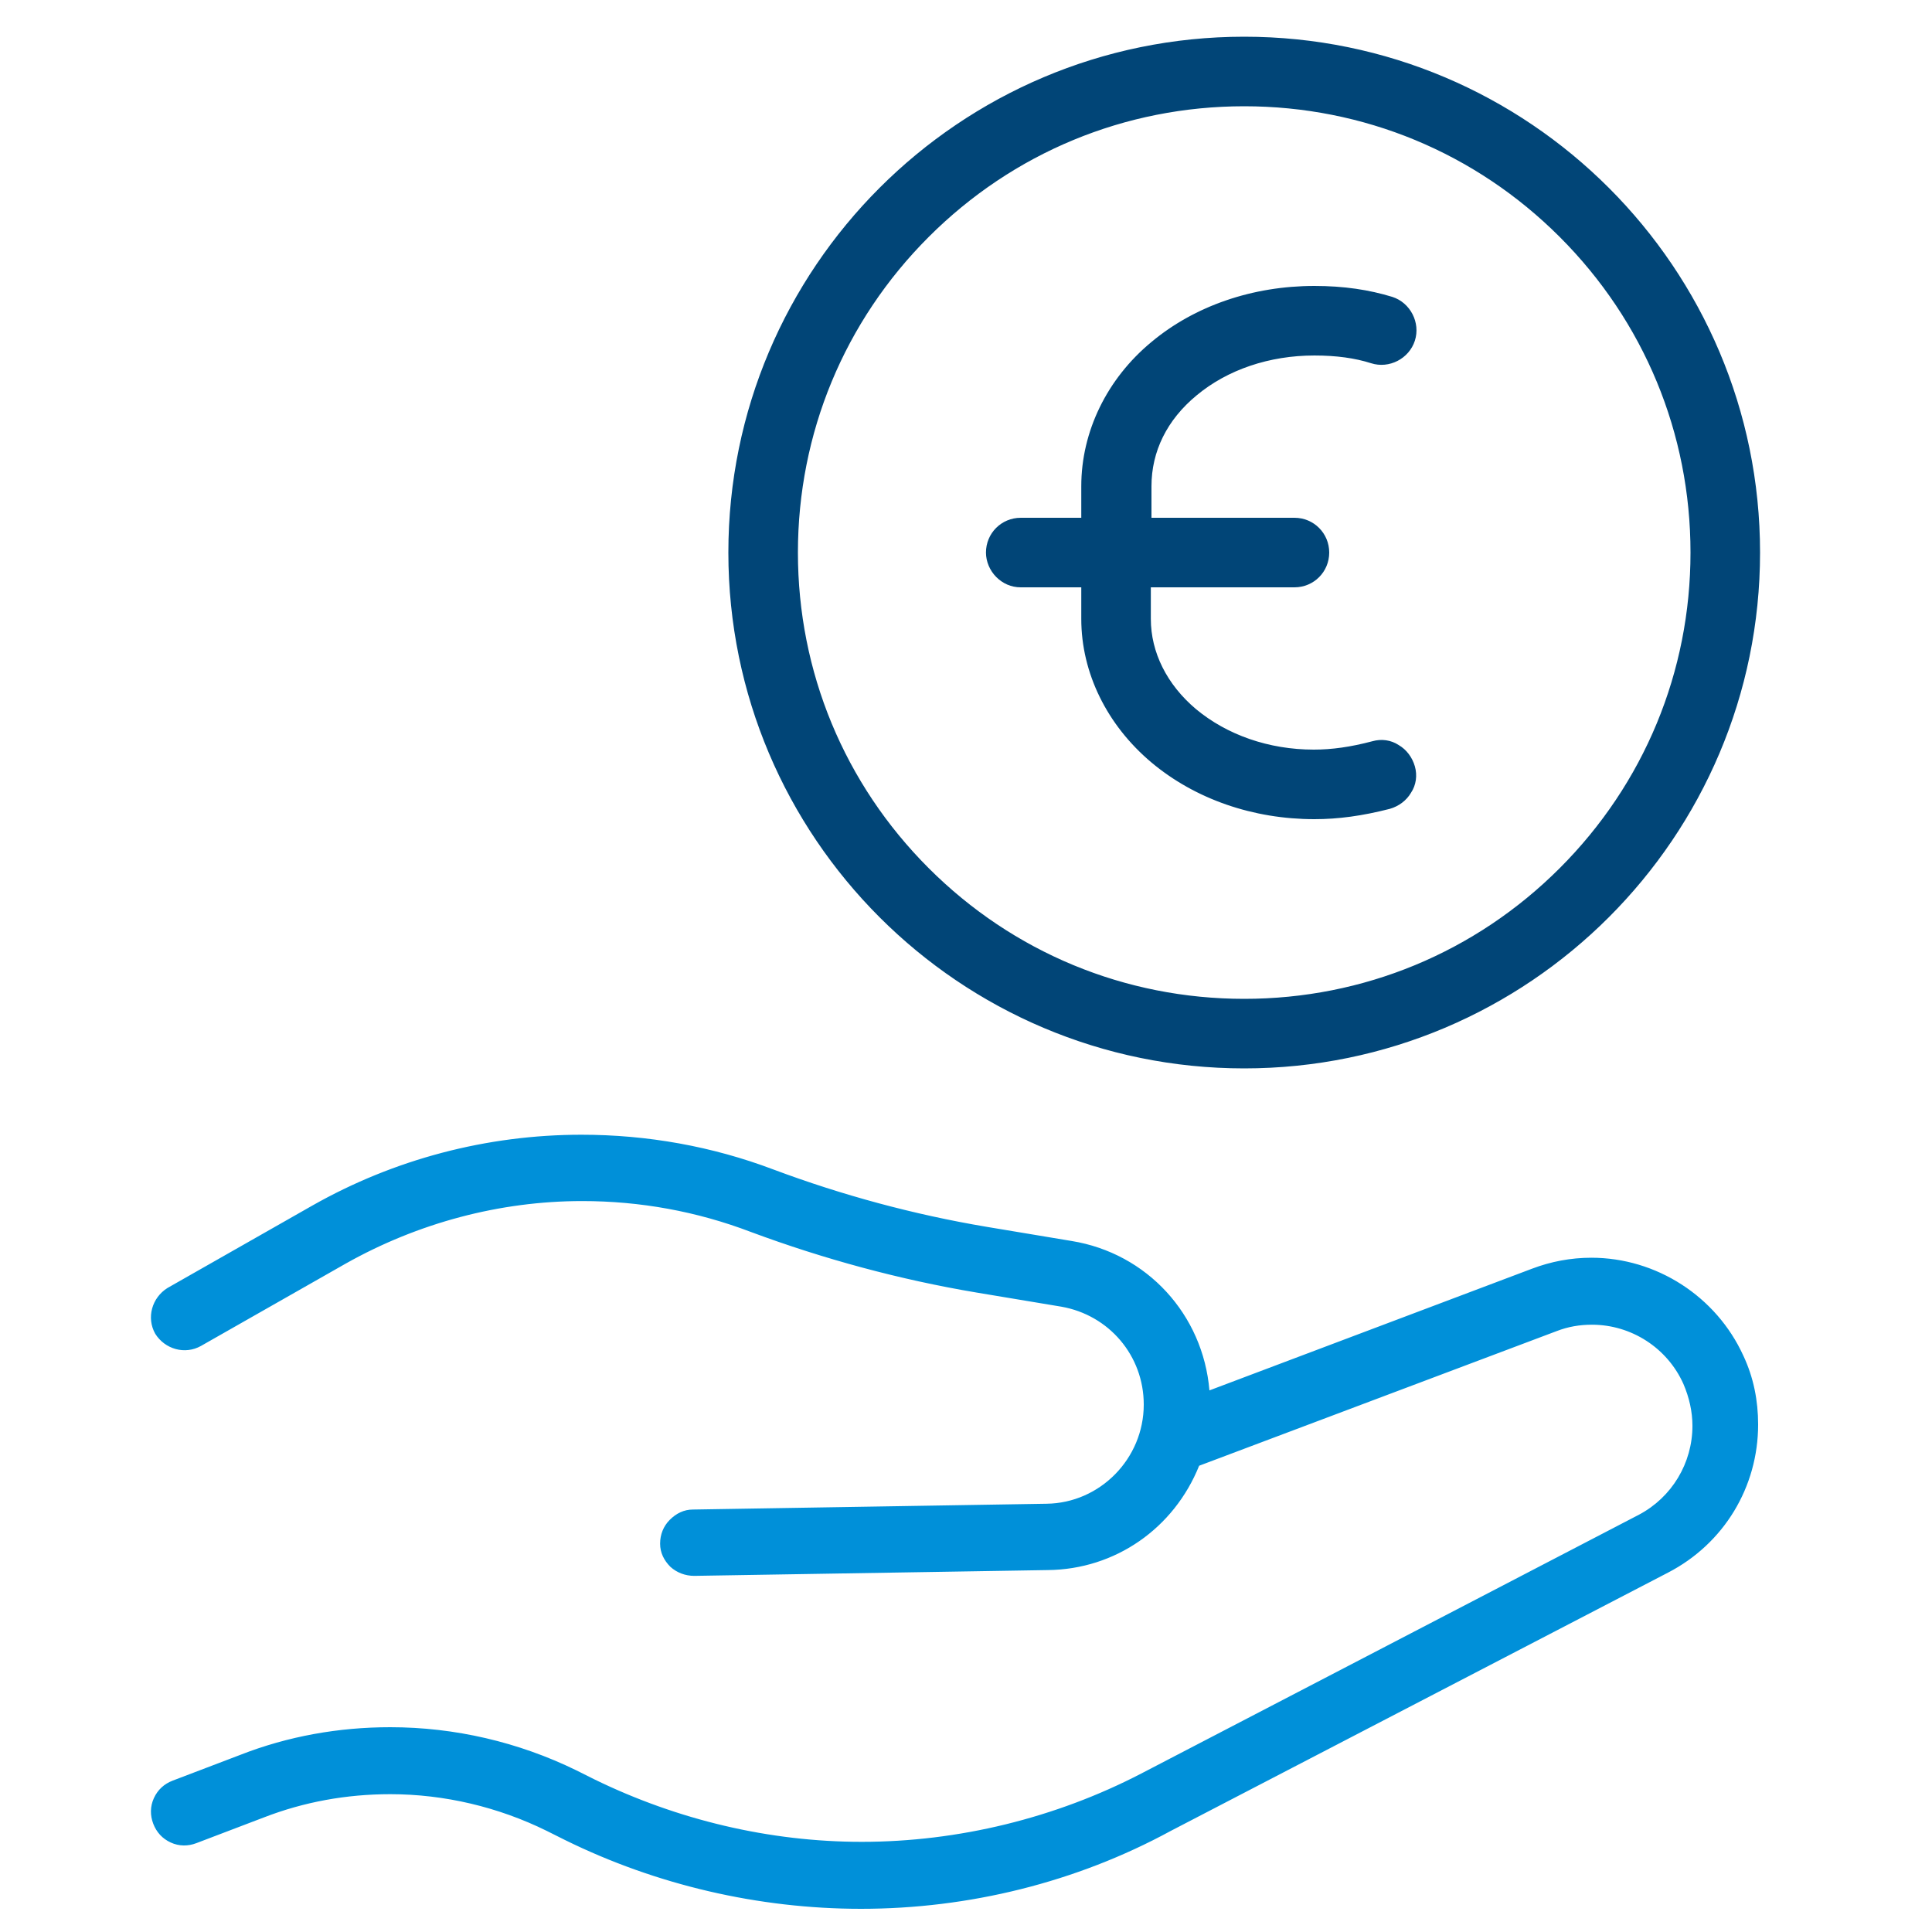
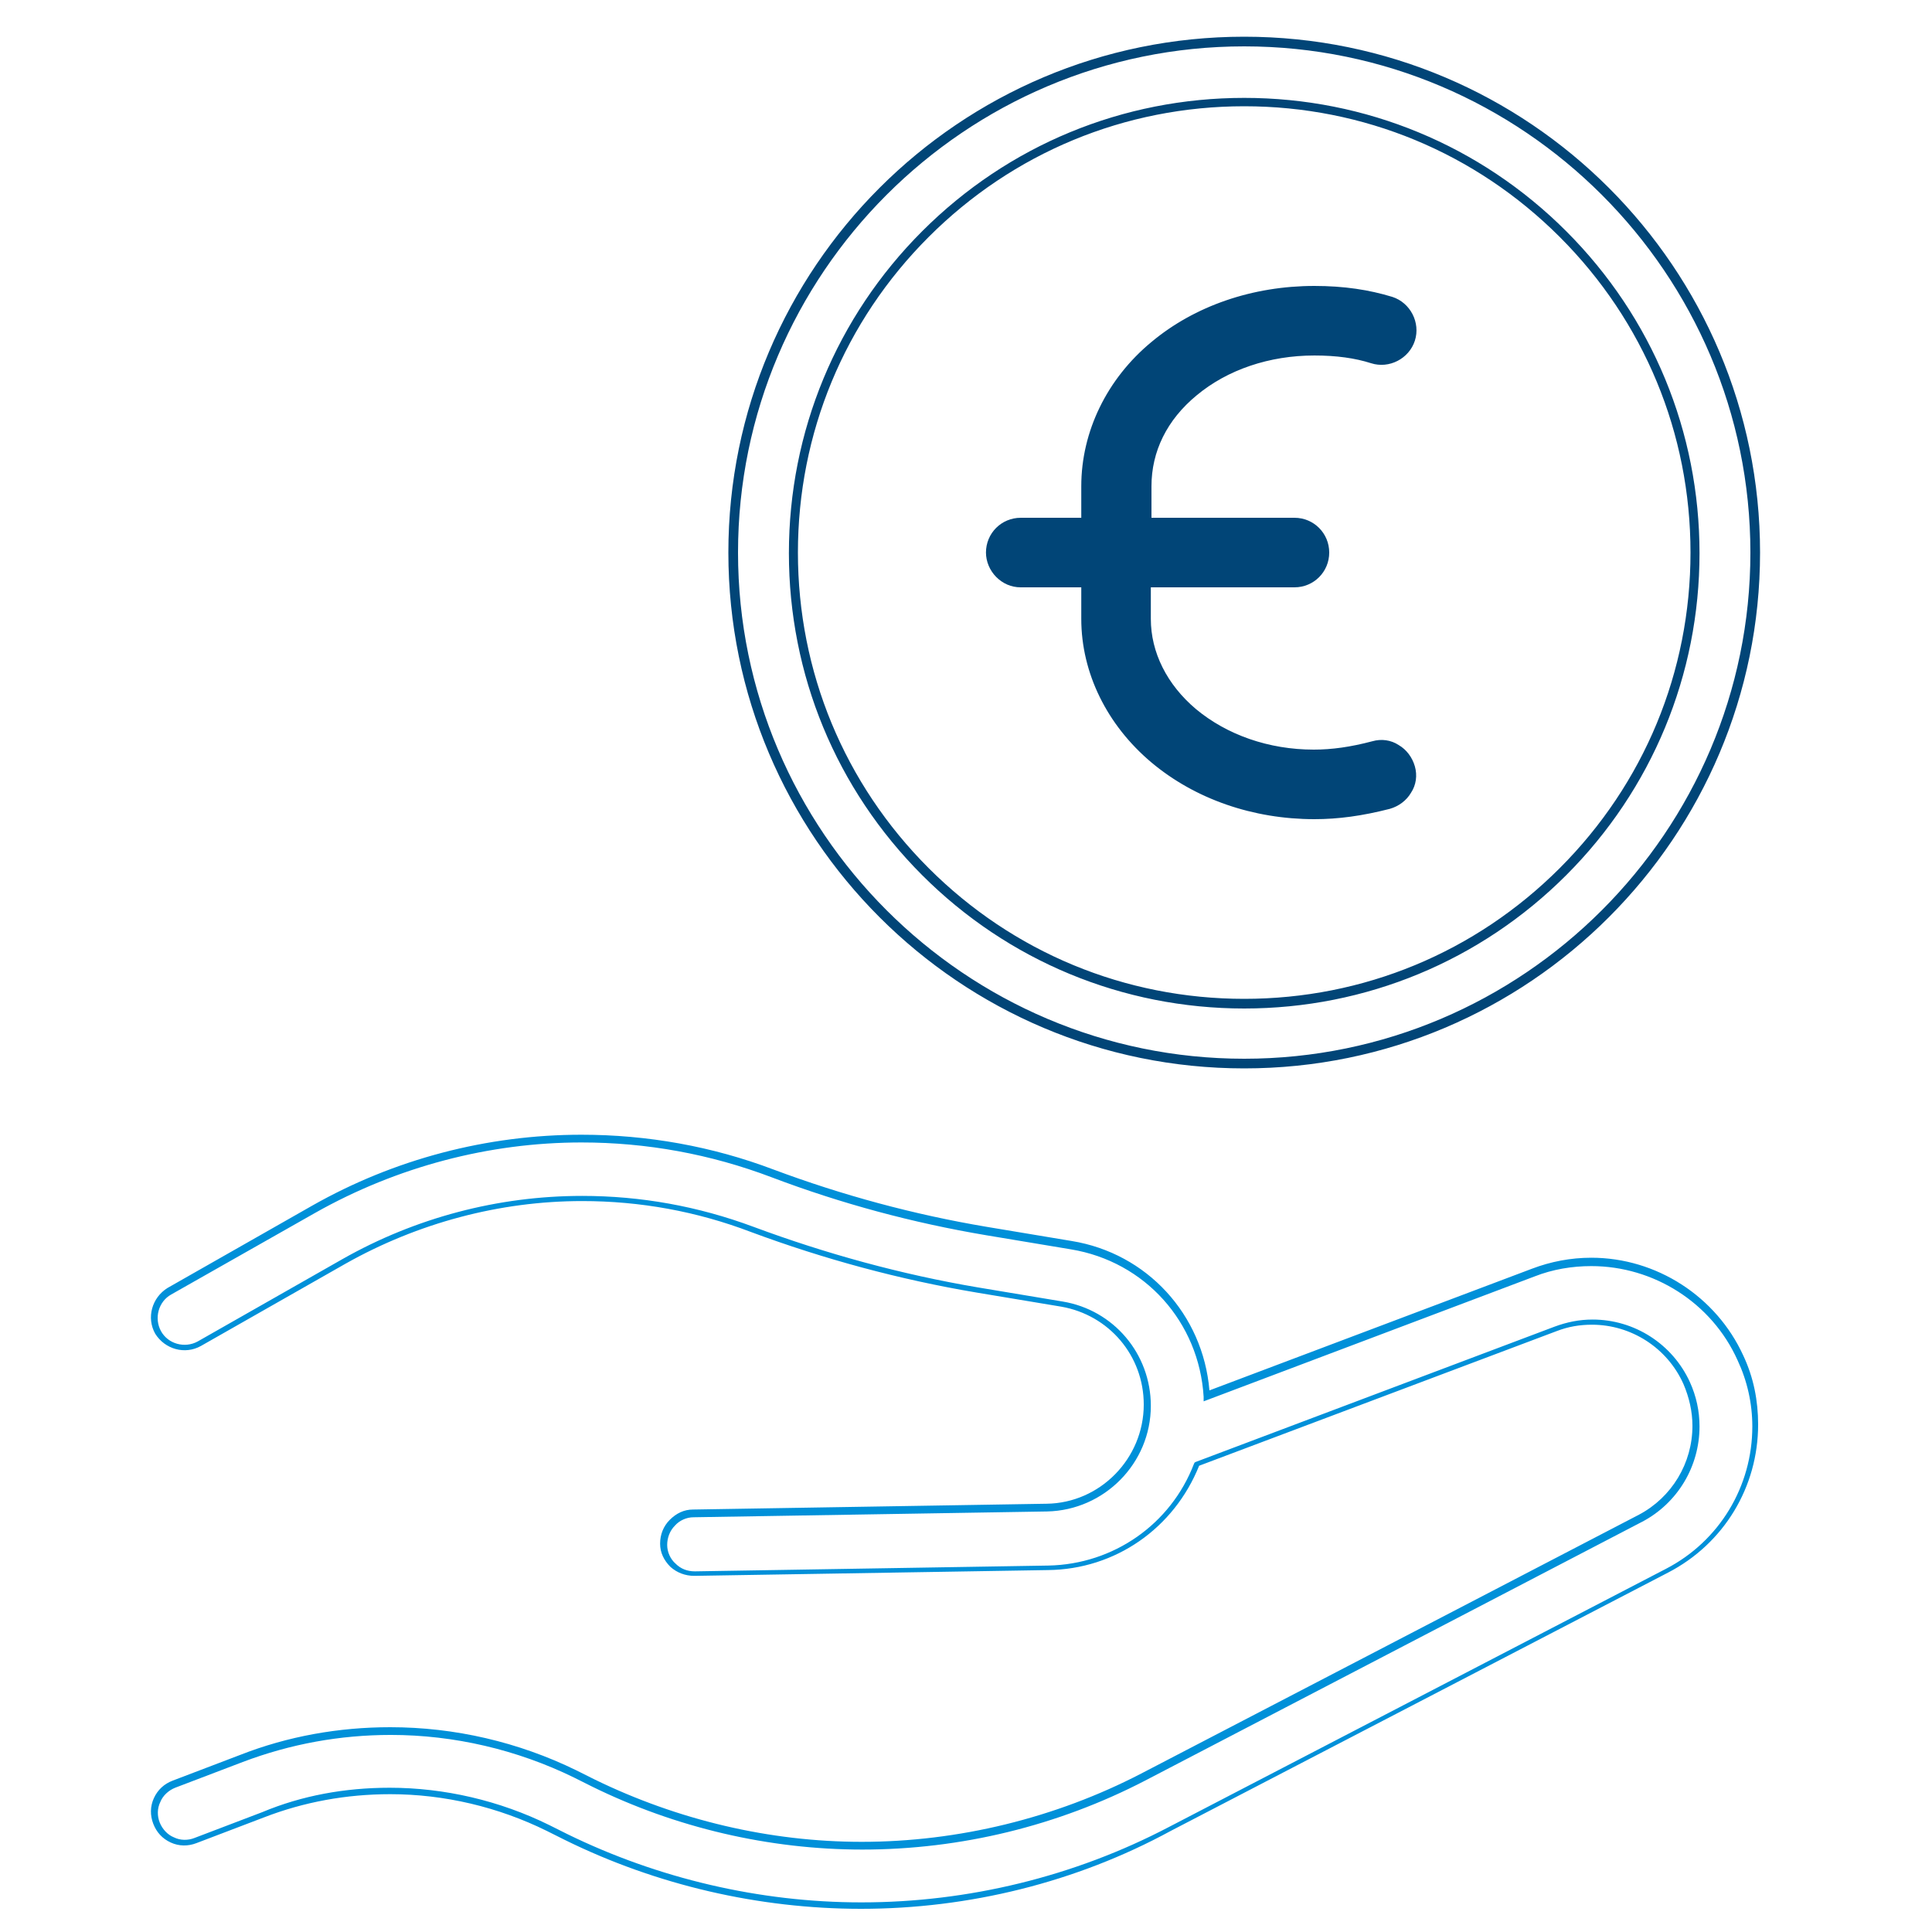
<svg xmlns="http://www.w3.org/2000/svg" version="1.1" id="Calque_1" x="0px" y="0px" viewBox="0 0 300 300" style="enable-background:new 0 0 300 300;" xml:space="preserve">
  <style type="text/css"> .st0{fill:#014577;} .st1{fill:#0090D9;} .st2{fill:none;} .st3{opacity:0.5;} .st4{opacity:0.5;fill:#0090D9;} .st5{fill:#FFFFFF;} .st6{fill:#BB0003;} .st7{fill:none;stroke:#014577;stroke-width:13;stroke-miterlimit:10;} .st8{fill:none;stroke:#FFFFFF;stroke-width:13;stroke-miterlimit:10;} .st9{fill-rule:evenodd;clip-rule:evenodd;} </style>
  <g>
-     <path class="st1" d="M254.5,235.7l-77.2,40.1c-13.7,7.1-28.6,10.7-43.6,10.7c-14.3,0-28.6-3.2-41.7-9.7l-2.8-1.4 c-9-4.4-18.8-6.7-28.7-6.7c-7.8,0-15.7,1.4-23.1,4.3l-10.5,4c-2.4,0.9-3.6,3.6-2.7,6c0.9,2.4,3.6,3.6,6,2.7l10.5-4 c6.4-2.4,13.1-3.7,19.8-3.7c8.4,0,16.8,1.9,24.5,5.7l2.8,1.4c14.5,7.1,30.2,10.7,45.9,10.7c16.5,0,32.9-3.9,47.9-11.7l77.2-40.1 c8.7-4.5,13.7-13.4,13.7-22.6c0-3.5-0.7-7.1-2.3-10.5c-4.2-9.3-13.5-14.9-23.2-14.9c-3,0-6,0.5-9,1.6l-50.7,19.1 c-0.7-11.7-9.3-21.4-21-23.4l-13.2-2.2c-11.3-1.9-22.4-4.9-33.2-9c-9.6-3.6-19.6-5.4-29.7-5.4c-14.4,0-28.7,3.7-41.5,11l-22.5,12.8 c-2.2,1.3-3,4.1-1.8,6.4c1.3,2.2,4.1,3,6.4,1.8l22.5-12.8c11.4-6.5,24.1-9.7,36.9-9.8c8.9,0,17.8,1.6,26.4,4.8 c11.3,4.3,23,7.4,34.9,9.4l13.2,2.2c7.7,1.3,13.3,7.9,13.3,15.7c0,8.7-7,15.8-15.6,15.9l-54.9,0.9c-2.6,0-4.6,2.2-4.6,4.7 c0.1,2.6,2.2,4.6,4.7,4.6l54.9-0.9c10.6-0.2,19.5-6.8,23.1-16.1l55.7-21c1.9-0.7,3.8-1,5.7-1c6.1,0,12,3.5,14.7,9.4 c1,2.2,1.5,4.4,1.5,6.7C263.2,227.2,260,232.9,254.5,235.7L254.5,235.7z" />
    <path class="st1" d="M133.7,296.4c-15.9,0-31.8-3.7-46-10.7l-2.8-1.4c-7.5-3.7-15.9-5.7-24.3-5.7c-6.8,0-13.4,1.2-19.6,3.6l-10.5,4 c-1.3,0.5-2.7,0.5-4-0.1c-1.3-0.6-2.2-1.6-2.7-2.9c-0.5-1.3-0.5-2.7,0.1-4c0.6-1.3,1.6-2.2,2.9-2.7l10.5-4 c7.4-2.9,15.3-4.3,23.3-4.3c10,0,19.9,2.3,28.9,6.7l2.8,1.4c12.9,6.3,27.2,9.7,41.5,9.7c15,0,30.1-3.7,43.4-10.6l77.3-40.2 c5.1-2.7,8.3-8,8.3-13.8c0-2.2-0.5-4.4-1.4-6.5c-2.5-5.6-8.1-9.2-14.2-9.2c-1.9,0-3.7,0.3-5.5,1l-55.5,20.9 c-3.9,9.7-13,16.1-23.5,16.2l-54.9,0.9c-1.4,0-2.7-0.5-3.7-1.4c-1-1-1.6-2.2-1.6-3.6c0-1.4,0.5-2.7,1.5-3.7c1-1,2.2-1.6,3.6-1.6 l54.9-0.9c8.3-0.1,15.1-7,15.1-15.4c0-7.6-5.4-13.9-12.8-15.2l-13.2-2.2c-11.9-2-23.7-5.2-35-9.4c-8.4-3.2-17.2-4.8-26.2-4.8 c-12.8,0-25.5,3.4-36.7,9.7l-22.5,12.8c-2.5,1.4-5.6,0.5-7.1-1.9c-1.4-2.5-0.5-5.6,1.9-7.1l22.5-12.8c12.7-7.2,27.1-11,41.8-11 c10.2,0,20.3,1.8,29.8,5.4c10.7,4,21.8,7,33.1,8.9l13.2,2.2c11.7,1.9,20.4,11.4,21.4,23.2l50.1-18.9c2.9-1.1,6-1.7,9.2-1.7 c10.1,0,19.4,6,23.6,15.2c1.6,3.4,2.3,7,2.3,10.7c0,9.7-5.3,18.5-14,23l-77.2,40.1C167.1,292.3,150.4,296.4,133.7,296.4 C133.7,296.4,133.7,296.4,133.7,296.4z M60.5,277.6c8.5,0,17.1,2,24.8,5.8l2.8,1.4c14.1,6.9,29.9,10.6,45.6,10.6c0,0,0.1,0,0.1,0 c16.5,0,33-4,47.7-11.7l77.2-40.1c8.3-4.3,13.4-12.8,13.4-22.1c0-3.6-0.8-7.1-2.3-10.3c-4-8.9-13-14.6-22.7-14.6 c-3,0-6,0.5-8.8,1.6l-51.4,19.4l0-0.7c-0.7-11.6-9.1-21-20.6-22.9l-13.2-2.2c-11.3-1.9-22.5-4.9-33.3-9c-9.5-3.6-19.4-5.4-29.5-5.4 c-14.4,0-28.7,3.8-41.3,10.9L26.6,201c-2,1.1-2.7,3.7-1.6,5.7c1.1,2,3.7,2.7,5.7,1.6l22.5-12.8c11.3-6.4,24.1-9.8,37.2-9.8 c9.1,0,18,1.6,26.6,4.8c11.3,4.2,23,7.4,34.8,9.4l13.2,2.2c7.9,1.3,13.7,8.1,13.7,16.2c0,8.9-7.2,16.2-16.1,16.4l-54.9,0.9 c-1.1,0-2.2,0.5-2.9,1.3c-0.8,0.8-1.2,1.9-1.2,3c0,1.1,0.5,2.2,1.3,2.9c0.8,0.8,1.8,1.2,3,1.2l54.9-0.9c10.1-0.2,19-6.4,22.6-15.8 l0.1-0.2l0.2-0.1l55.7-21c1.9-0.7,3.8-1.1,5.9-1.1c6.5,0,12.4,3.8,15.1,9.7c1,2.2,1.5,4.5,1.5,6.9c0,6.2-3.4,11.9-8.9,14.8 l-0.2,0.1l0,0l-77,40.1c-13.5,7-28.6,10.7-43.9,10.7c-14.5,0-29-3.4-42-9.8l-2.8-1.4c-8.8-4.3-18.6-6.6-28.4-6.6 c-7.9,0-15.6,1.4-23,4.2l-10.5,4c-1,0.4-1.9,1.2-2.3,2.2c-0.5,1-0.5,2.2-0.1,3.2c0.4,1,1.2,1.9,2.2,2.3c1,0.5,2.2,0.5,3.2,0.1 l10.5-4C46.9,278.8,53.6,277.6,60.5,277.6z" />
  </g>
  <g>
-     <path class="st0" d="M143.7,36.3c12.7-12.7,30.2-20.5,49.5-20.5c19.3,0,36.8,7.8,49.5,20.5c12.7,12.7,20.5,30.2,20.5,49.5 c0,19.3-7.8,36.8-20.5,49.5c-12.7,12.7-30.2,20.5-49.5,20.5c-19.3,0-36.8-7.8-49.5-20.5c-12.7-12.7-20.5-30.2-20.5-49.5 C123.2,66.5,131,49,143.7,36.3z M193.2,165.2c43.8,0,79.3-35.5,79.3-79.3c0-43.8-35.5-79.4-79.3-79.4S113.8,42,113.8,85.8 C113.8,129.6,149.4,165.2,193.2,165.2z" />
    <path class="st0" d="M193.2,165.9c-44.2,0-80.1-35.9-80.1-80.1c0-44.2,35.9-80.1,80.1-80.1s80.1,35.9,80.1,80.1 C273.3,130,237.4,165.9,193.2,165.9z M193.2,7.2c-43.3,0-78.6,35.3-78.6,78.6c0,43.3,35.3,78.6,78.6,78.6s78.6-35.3,78.6-78.6 C271.8,42.5,236.5,7.2,193.2,7.2z M193.2,156.6c-18.9,0-36.7-7.4-50-20.7c-13.4-13.4-20.7-31.2-20.7-50c0-18.9,7.4-36.7,20.7-50 l0,0c13.4-13.4,31.2-20.7,50-20.7c18.9,0,36.7,7.4,50,20.7c13.4,13.4,20.7,31.2,20.7,50c0,18.9-7.4,36.7-20.7,50 C229.9,149.2,212.1,156.6,193.2,156.6z M144.2,36.8c-13.1,13.1-20.3,30.5-20.3,49c0,18.5,7.2,35.9,20.3,49 c13.1,13.1,30.5,20.3,49,20.3c18.5,0,35.9-7.2,49-20.3c13.1-13.1,20.3-30.5,20.3-49c0-18.5-7.2-35.9-20.3-49 c-13.1-13.1-30.5-20.3-49-20.3C174.7,16.5,157.3,23.7,144.2,36.8L144.2,36.8z" />
  </g>
  <g>
    <path class="st0" d="M158.5,90.5h10.2v5.6c0,8.6,4.2,16.4,10.6,21.8c6.5,5.4,15.2,8.6,24.8,8.6c4.2,0,8.1-0.7,11.6-1.6 c2.5-0.6,4-3.2,3.4-5.7c-0.6-2.5-3.2-4-5.7-3.4c-3,0.8-6.1,1.3-9.3,1.3c-7.5,0-14.1-2.5-18.8-6.4c-4.7-3.9-7.3-9-7.3-14.6l0-5.6h23 c2.6,0,4.7-2.1,4.7-4.7c0-2.6-2.1-4.7-4.7-4.7h-23v-5.6c0-5.7,2.6-10.8,7.3-14.7c4.6-3.9,11.3-6.4,18.8-6.4c3.4,0,6.4,0.4,9,1.2 c2.5,0.8,5.1-0.6,5.9-3c0.8-2.5-0.6-5.1-3-5.9c-3.8-1.2-7.8-1.7-11.8-1.7c-9.6,0-18.3,3.2-24.8,8.5c-6.5,5.4-10.7,13.1-10.6,21.9 v5.6h-10.2c-2.6,0-4.7,2.1-4.7,4.7C153.8,88.4,155.9,90.5,158.5,90.5L158.5,90.5z" />
    <path class="st0" d="M204.1,127.2c-9.5,0-18.5-3.1-25.3-8.8c-6.9-5.8-10.9-13.9-10.9-22.3v-4.9h-9.4c-1.5,0-2.8-0.6-3.8-1.6 c-1-1-1.6-2.4-1.6-3.8c0-3,2.4-5.4,5.4-5.4h9.4v-4.9c0-8.5,4-16.7,10.9-22.4c6.7-5.6,15.7-8.7,25.3-8.7c4.6,0,8.5,0.6,12.1,1.7 c2.8,0.9,4.4,4,3.5,6.8c-0.9,2.8-4,4.4-6.8,3.5c-2.5-0.8-5.4-1.2-8.8-1.2c-7,0-13.5,2.2-18.3,6.2c-4.6,3.8-7,8.7-7,14.1v4.9H201 c3,0,5.4,2.4,5.4,5.4c0,3-2.4,5.4-5.4,5.4h-22.3l0,4.9c0,5.2,2.5,10.2,7,14c4.8,4,11.3,6.3,18.3,6.3c2.8,0,5.7-0.4,9.1-1.3 c1.4-0.4,2.9-0.2,4.1,0.6c1.2,0.7,2.1,1.9,2.5,3.3s0.2,2.9-0.6,4.1c-0.7,1.2-1.9,2.1-3.3,2.5C211.5,126.7,207.8,127.2,204.1,127.2z M158.5,81.9c-2.2,0-3.9,1.8-3.9,3.9c0,1,0.4,2,1.1,2.8c0.7,0.7,1.7,1.2,2.8,1.2h10.9v6.4c0,8,3.8,15.7,10.4,21.2 c6.5,5.5,15.1,8.5,24.3,8.5c3.6,0,7.2-0.5,11.4-1.6c1-0.3,1.9-0.9,2.4-1.8c0.5-0.9,0.7-2,0.4-3c-0.3-1-0.9-1.9-1.8-2.4 c-0.9-0.5-2-0.7-3-0.4c-3.5,0.9-6.5,1.3-9.4,1.3c-7.3,0-14.2-2.4-19.3-6.6c-4.9-4.1-7.6-9.5-7.6-15.2l0-6.4H201 c2.2,0,3.9-1.8,3.9-3.9c0-2.2-1.8-3.9-3.9-3.9h-23.8v-6.4c0-5.8,2.6-11.1,7.6-15.3c5.1-4.2,11.9-6.6,19.3-6.6 c3.6,0,6.6,0.4,9.2,1.3c2.1,0.7,4.3-0.5,4.9-2.5c0.6-2-0.5-4.3-2.5-4.9c-3.4-1.1-7.2-1.6-11.6-1.6c-9.2,0-17.8,3-24.3,8.4 c-6.6,5.5-10.4,13.2-10.4,21.3v6.4H158.5z" />
  </g>
</svg>